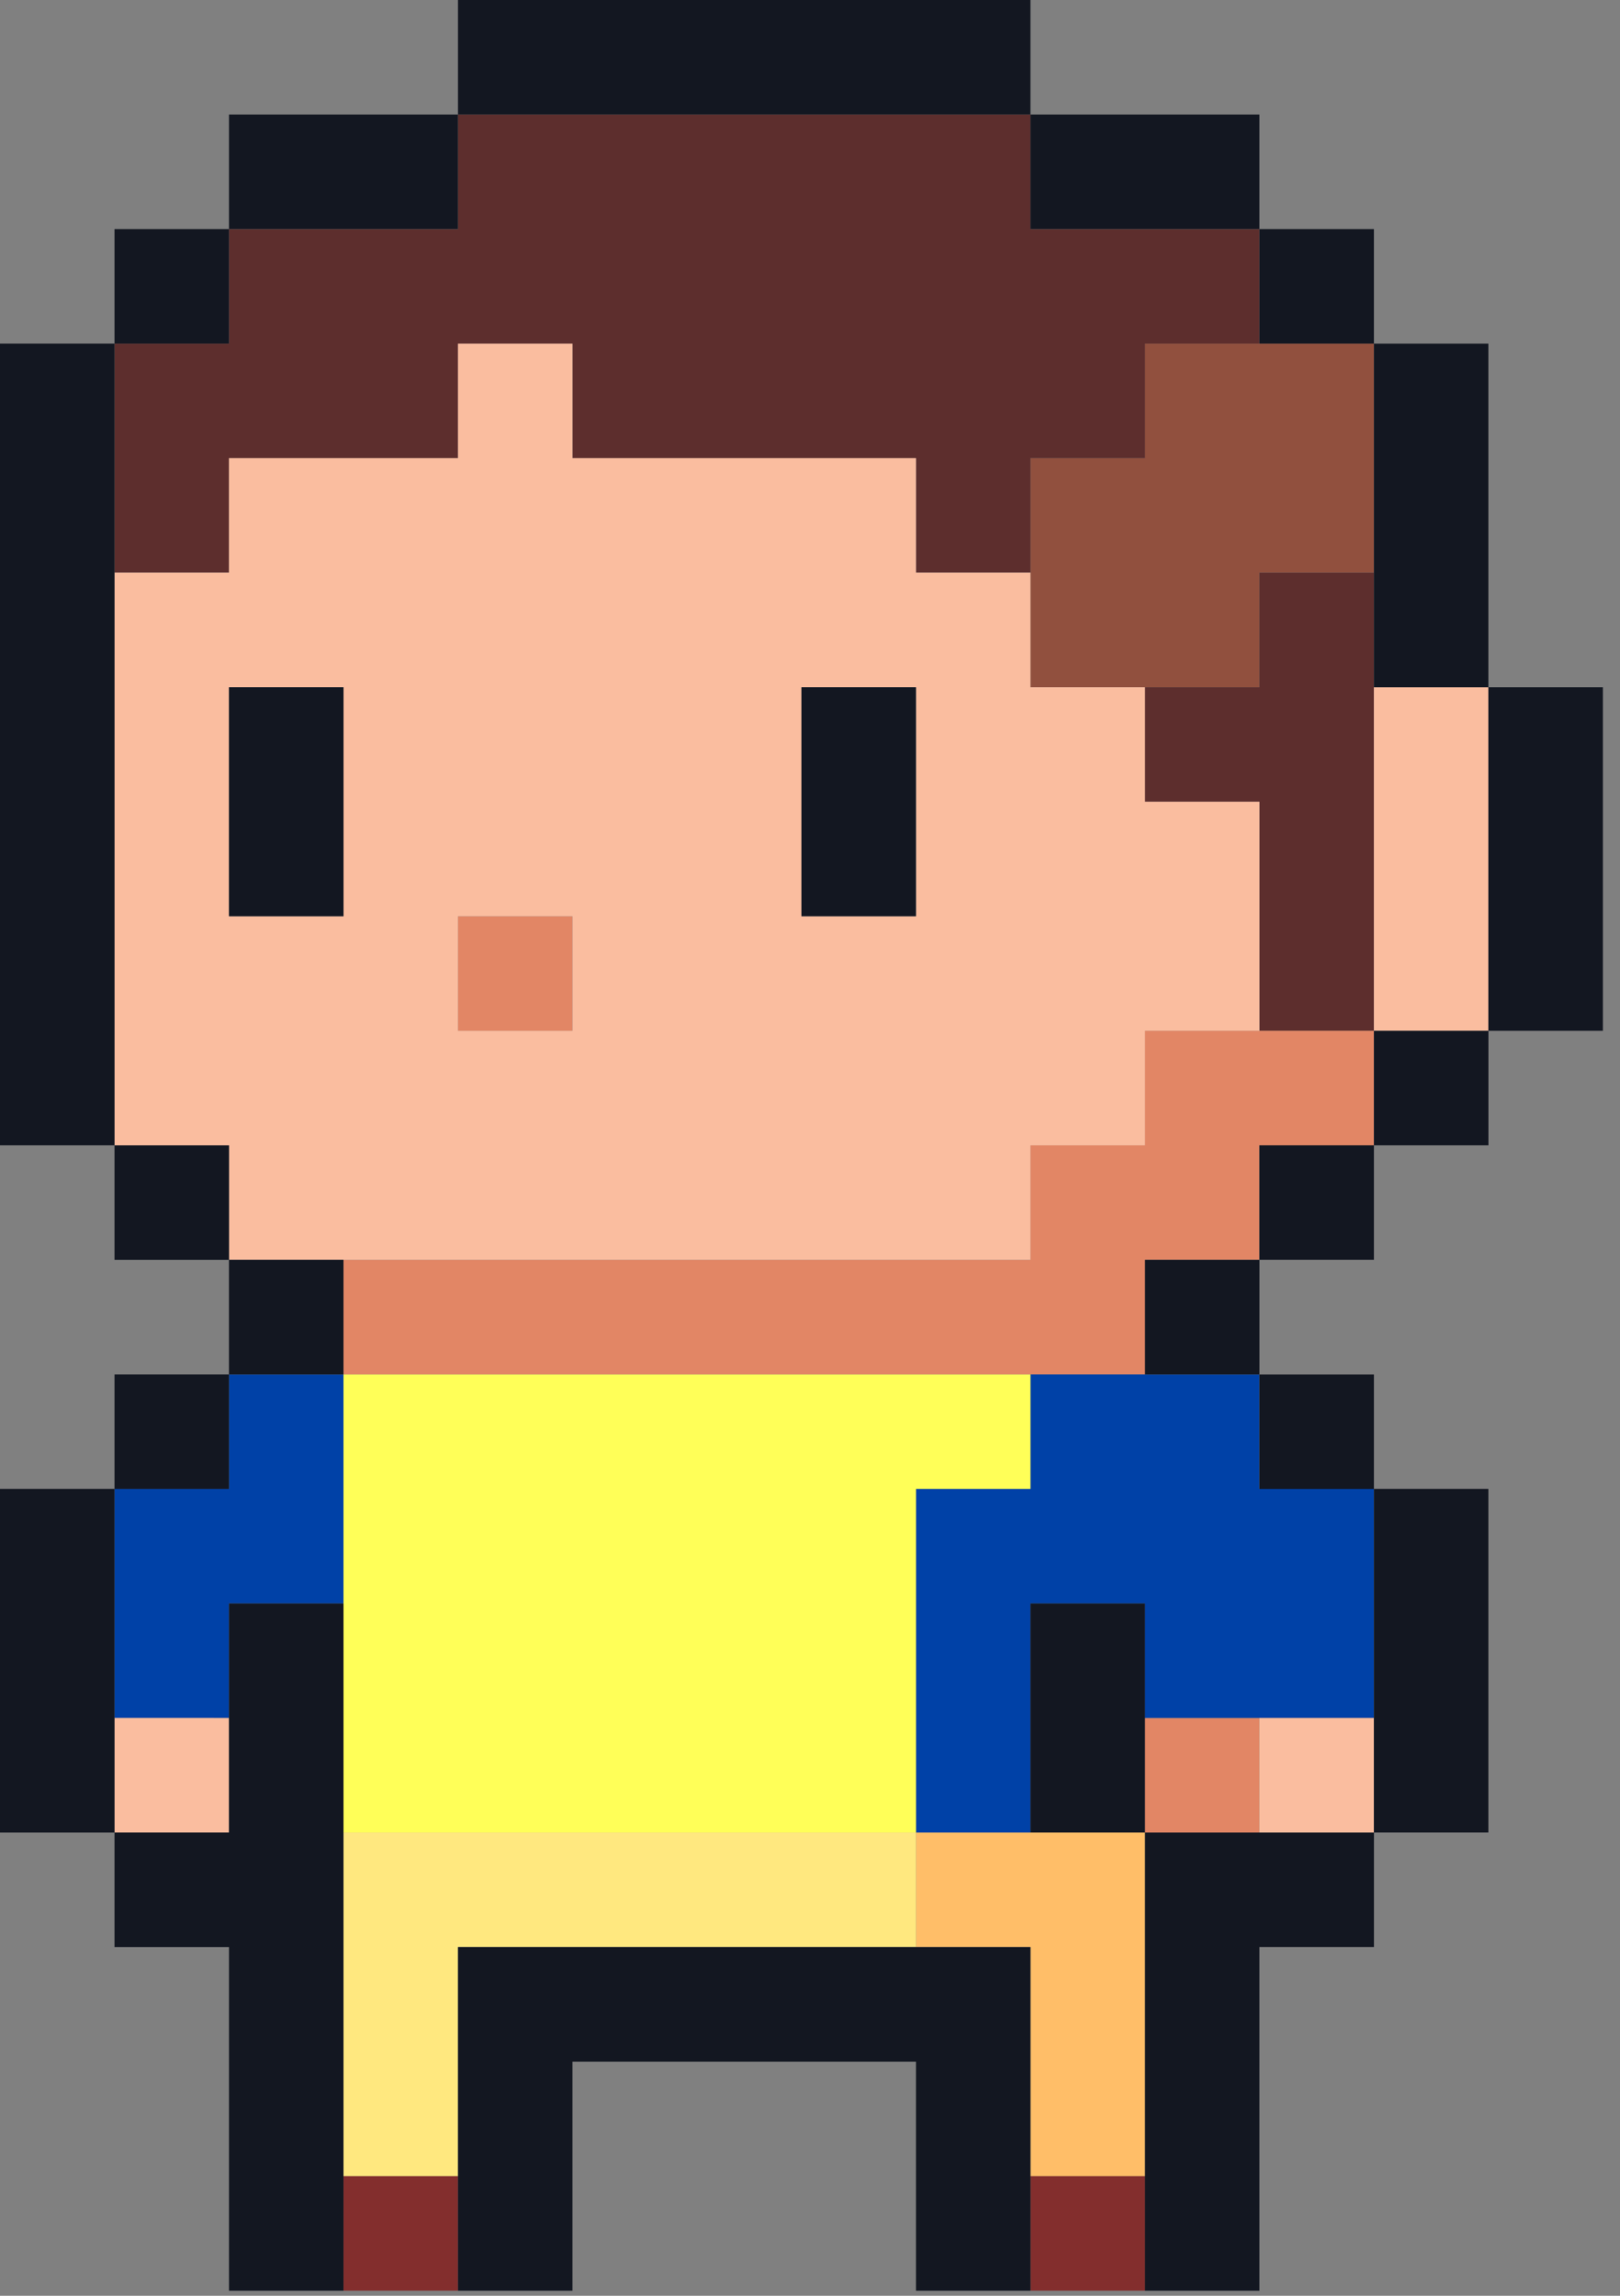
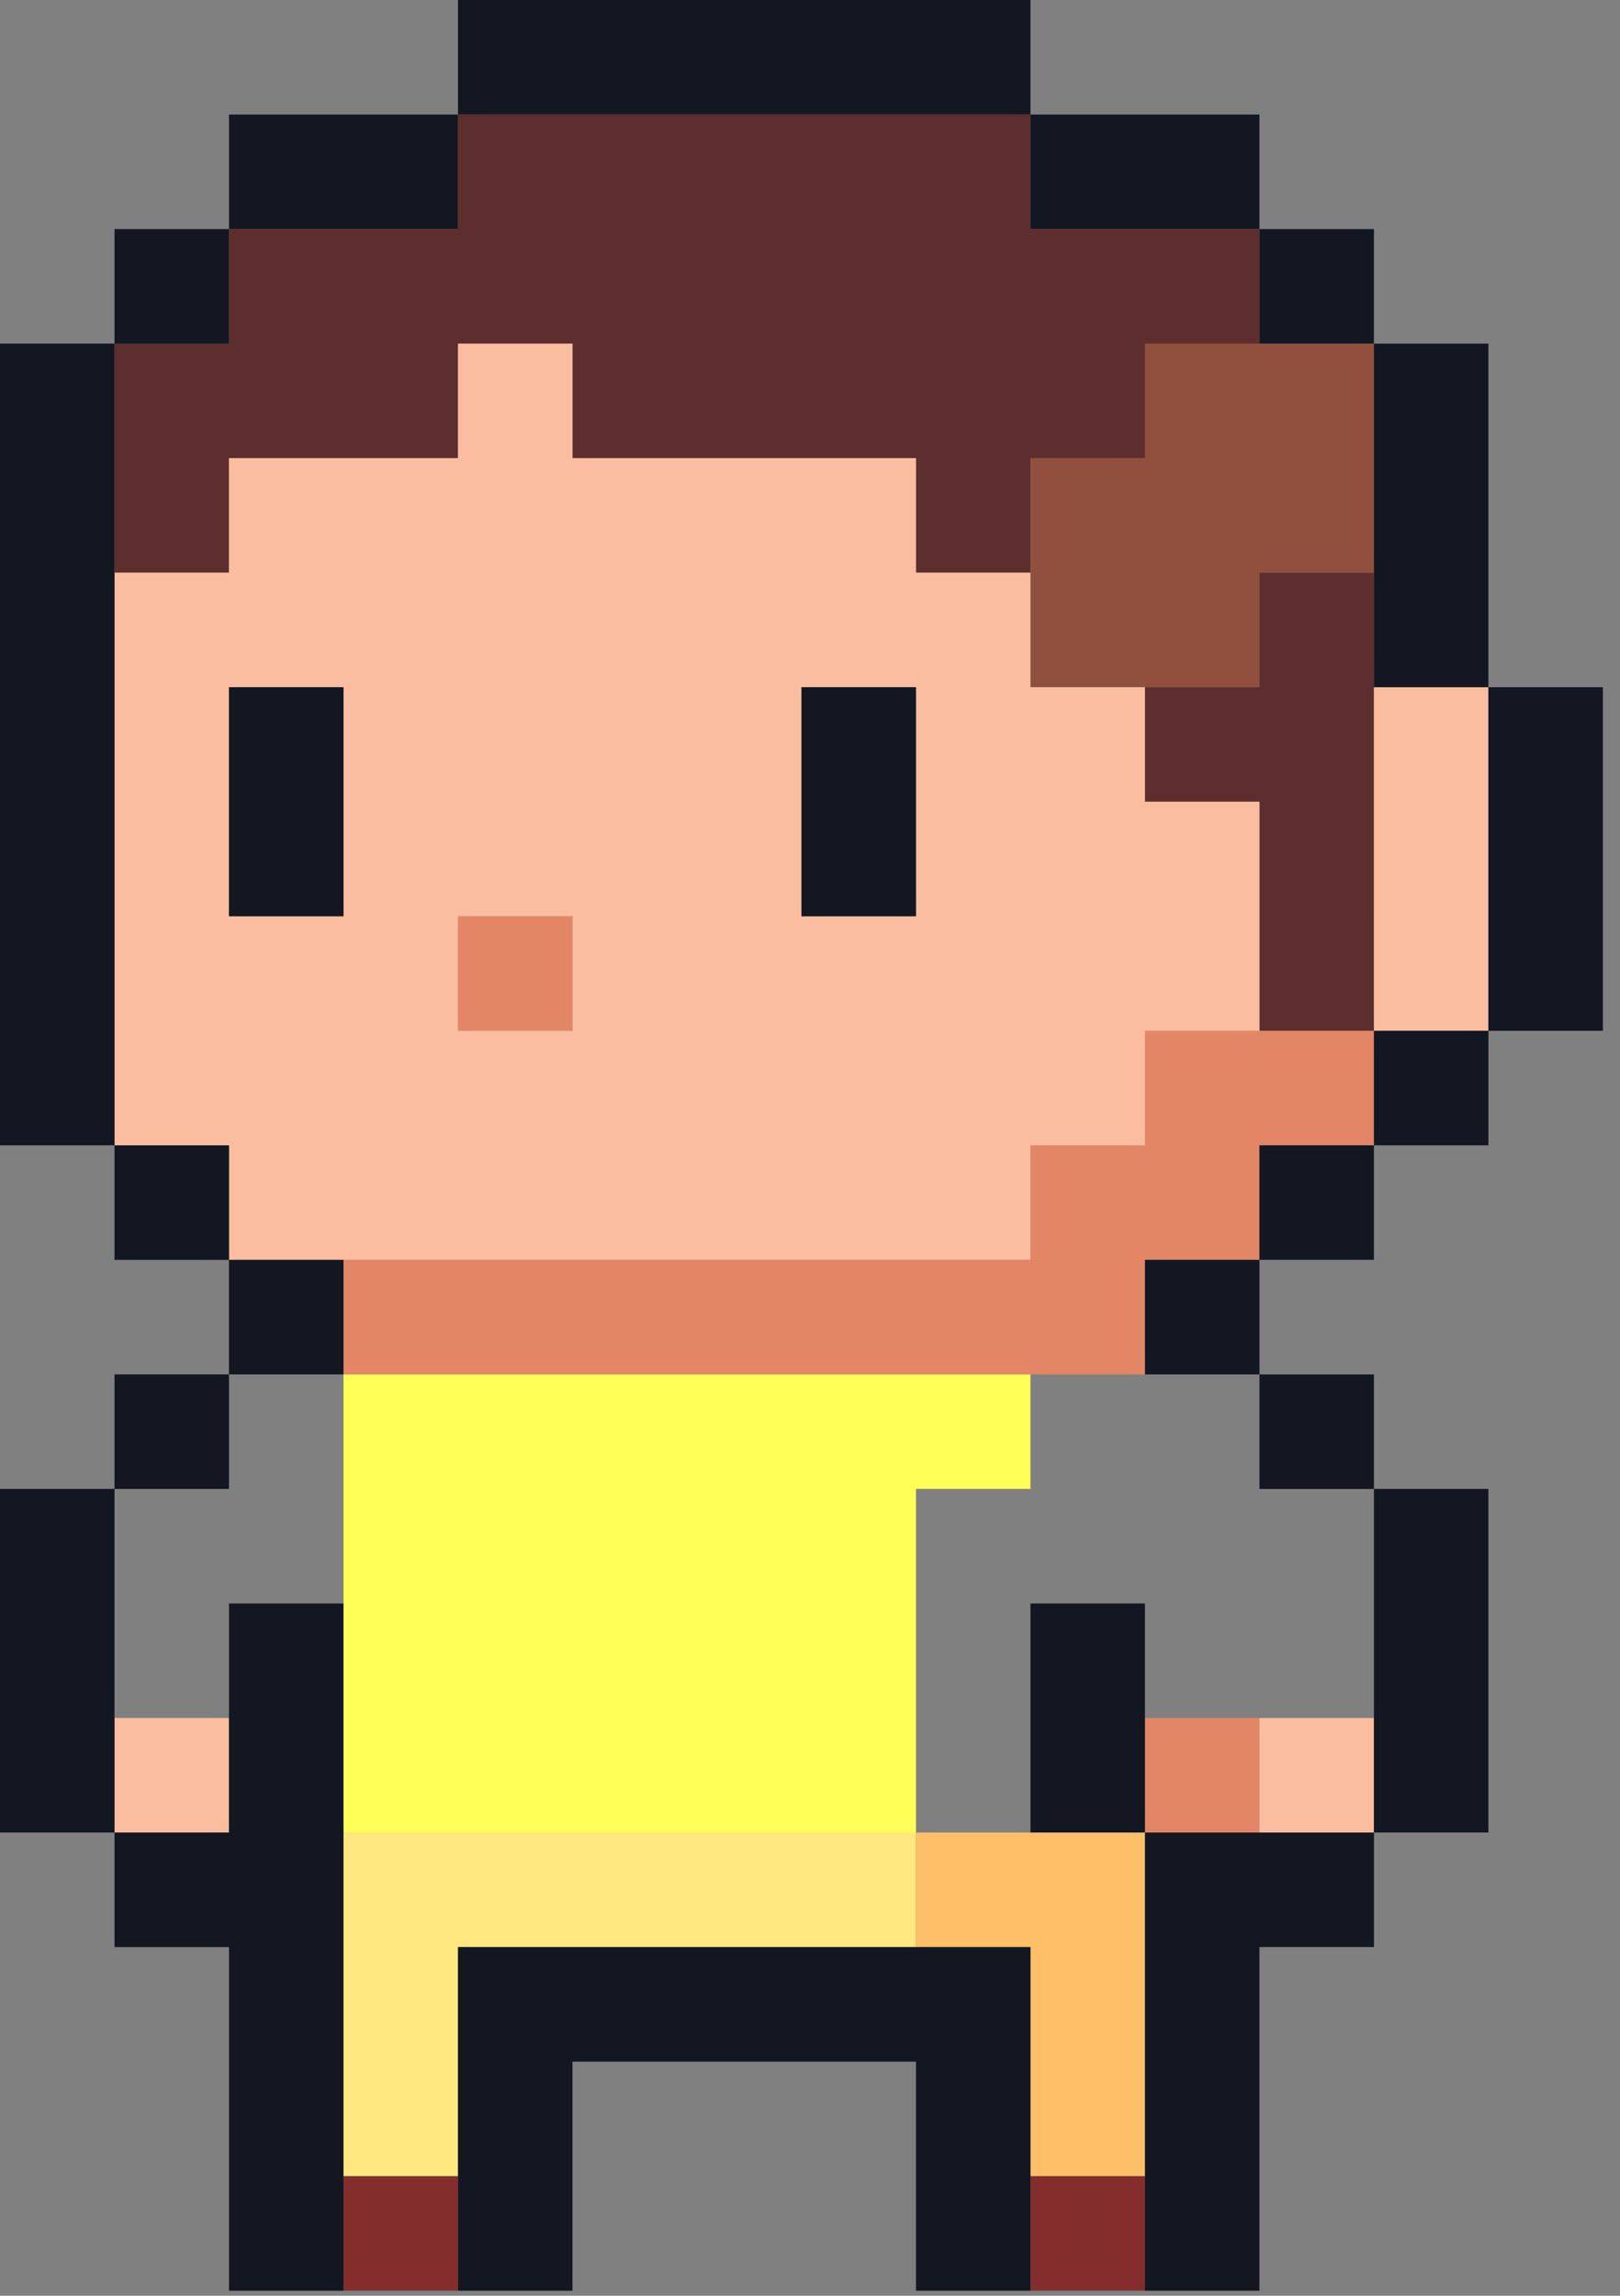
<svg xmlns="http://www.w3.org/2000/svg" width="48" height="68" fill="none">
  <rect width="100%" height="100%" fill="#808080" stroke="none" />
  <path d="M33.925 13.57v-3.392h6.785v6.784h-3.392v3.393h-6.785V13.57h3.392z" fill="#91503E" />
  <path d="M6.785 10.177V6.785h6.785V3.392h16.962v3.393h6.785v3.392h-3.392v3.392h-3.393v3.393H27.14V13.57H16.962v-3.392H13.57v3.392H6.785v3.393H3.393v-6.785h3.392zm30.532 6.785h3.392v13.57h-3.392v-6.785h-3.393v-3.393h3.393v-3.392z" fill="#5D2E2D" />
  <path d="M16.963 27.14H13.57v3.392h3.393V27.14zM13.57 37.317h16.962v-3.392h3.393v-3.393h6.785v3.393h-3.393v3.392h-3.392v3.392H10.178v-3.392h3.392zm23.747 13.57h-3.393v3.392h3.393v-3.392z" fill="#E28665" />
-   <path d="M30.532 40.71h6.785v3.39h3.392v6.785h-6.785v-3.39h-3.392v6.785h-3.393V44.1h3.393v-3.39zM6.785 44.1v-3.39h3.393v6.784H6.785v3.393H3.393V44.1h3.392z" fill="#0041A7" />
-   <path d="M13.57 40.71h16.962v3.39H27.14v10.18H10.178V40.71h3.392z" fill="#FFFF58" />
+   <path d="M13.57 40.71h16.962v3.39H27.14v10.18H10.178V40.71z" fill="#FFFF58" />
  <path d="M3.393 16.963v16.962h3.392v3.392h23.747v-3.392h3.393v-3.393h3.392v-6.785h-3.392v-3.392h-3.393v-3.392H27.14V13.57H16.962v-3.392H13.57v3.392H6.785v3.393H3.393zM13.57 27.14h3.393v3.392H13.57V27.14zm13.57-6.785v6.785h-3.393v-6.785h3.393zm-20.355 0h3.393v6.785H6.785v-6.785zm33.924 6.785v-6.785H44.1v10.177h-3.391V27.14zm0 23.747h-3.392v3.392h3.392v-3.392zm-33.924 0H3.393v3.392h3.392v-3.392z" fill="#FABD9F" />
  <path d="M30.532 54.28h3.392v10.176h-3.392v-6.785h-3.393V54.28h3.393z" fill="#FFBE68" />
  <path d="M13.57 54.28h13.57v3.391H13.57v6.785h-3.392V54.28h3.392z" fill="#FFE87F" />
  <path d="M33.925 64.457h-3.392v3.392h3.392v-3.392zm-20.355 0h-3.393v3.392h3.393v-3.392z" fill="#832E2D" />
  <path d="M23.747 23.747v-3.392h3.392v6.784h-3.392v-3.392zm-16.962 0v-3.392h3.393v6.784H6.785v-3.392zM13.57 0v3.392h16.962V0H13.57zm23.747 3.392v3.392h-6.785V3.392h6.785zm-27.14 0h3.392v3.392H6.785V3.392h3.392zm30.532 3.393h-3.392v3.392h3.392V6.785zm-33.924 0H3.393v3.392h3.392V6.785zM44.1 13.57v6.785h-3.391V10.178H44.1v3.392zM0 10.177v23.747h3.393V10.177H0zm44.1 10.177v10.178h3.393V20.354H44.1zm.002 10.178h-3.393v3.392h3.393v-3.392zm-3.393 3.392h-3.392v3.392h3.392v-3.392zm-33.924.001H3.393v3.392h3.392v-3.392zm30.533 3.392h-3.393v3.392h3.393v-3.392zm-27.141 0H6.784v3.392h3.393v-3.392zm30.532 3.393h-3.392v3.392h3.392V40.71zm-33.924-.001H3.393v3.392h3.392v-3.392zM44.1 47.494v6.785h-3.391V44.1H44.1v3.394zM0 44.1v10.18h3.393V44.1H0zm30.532 6.787v-3.392h3.392v6.784h-3.392v-3.392zM6.785 47.495v6.784H3.393v3.393h3.392V67.85h3.392V47.495H6.785zm30.532 6.785h-3.392v13.57h3.392V57.671h3.393V54.28h-3.393zM27.14 57.672H13.57V67.85h3.392v-6.785H27.14v6.785h3.393V57.672H27.14z" fill="#131721" />
</svg>